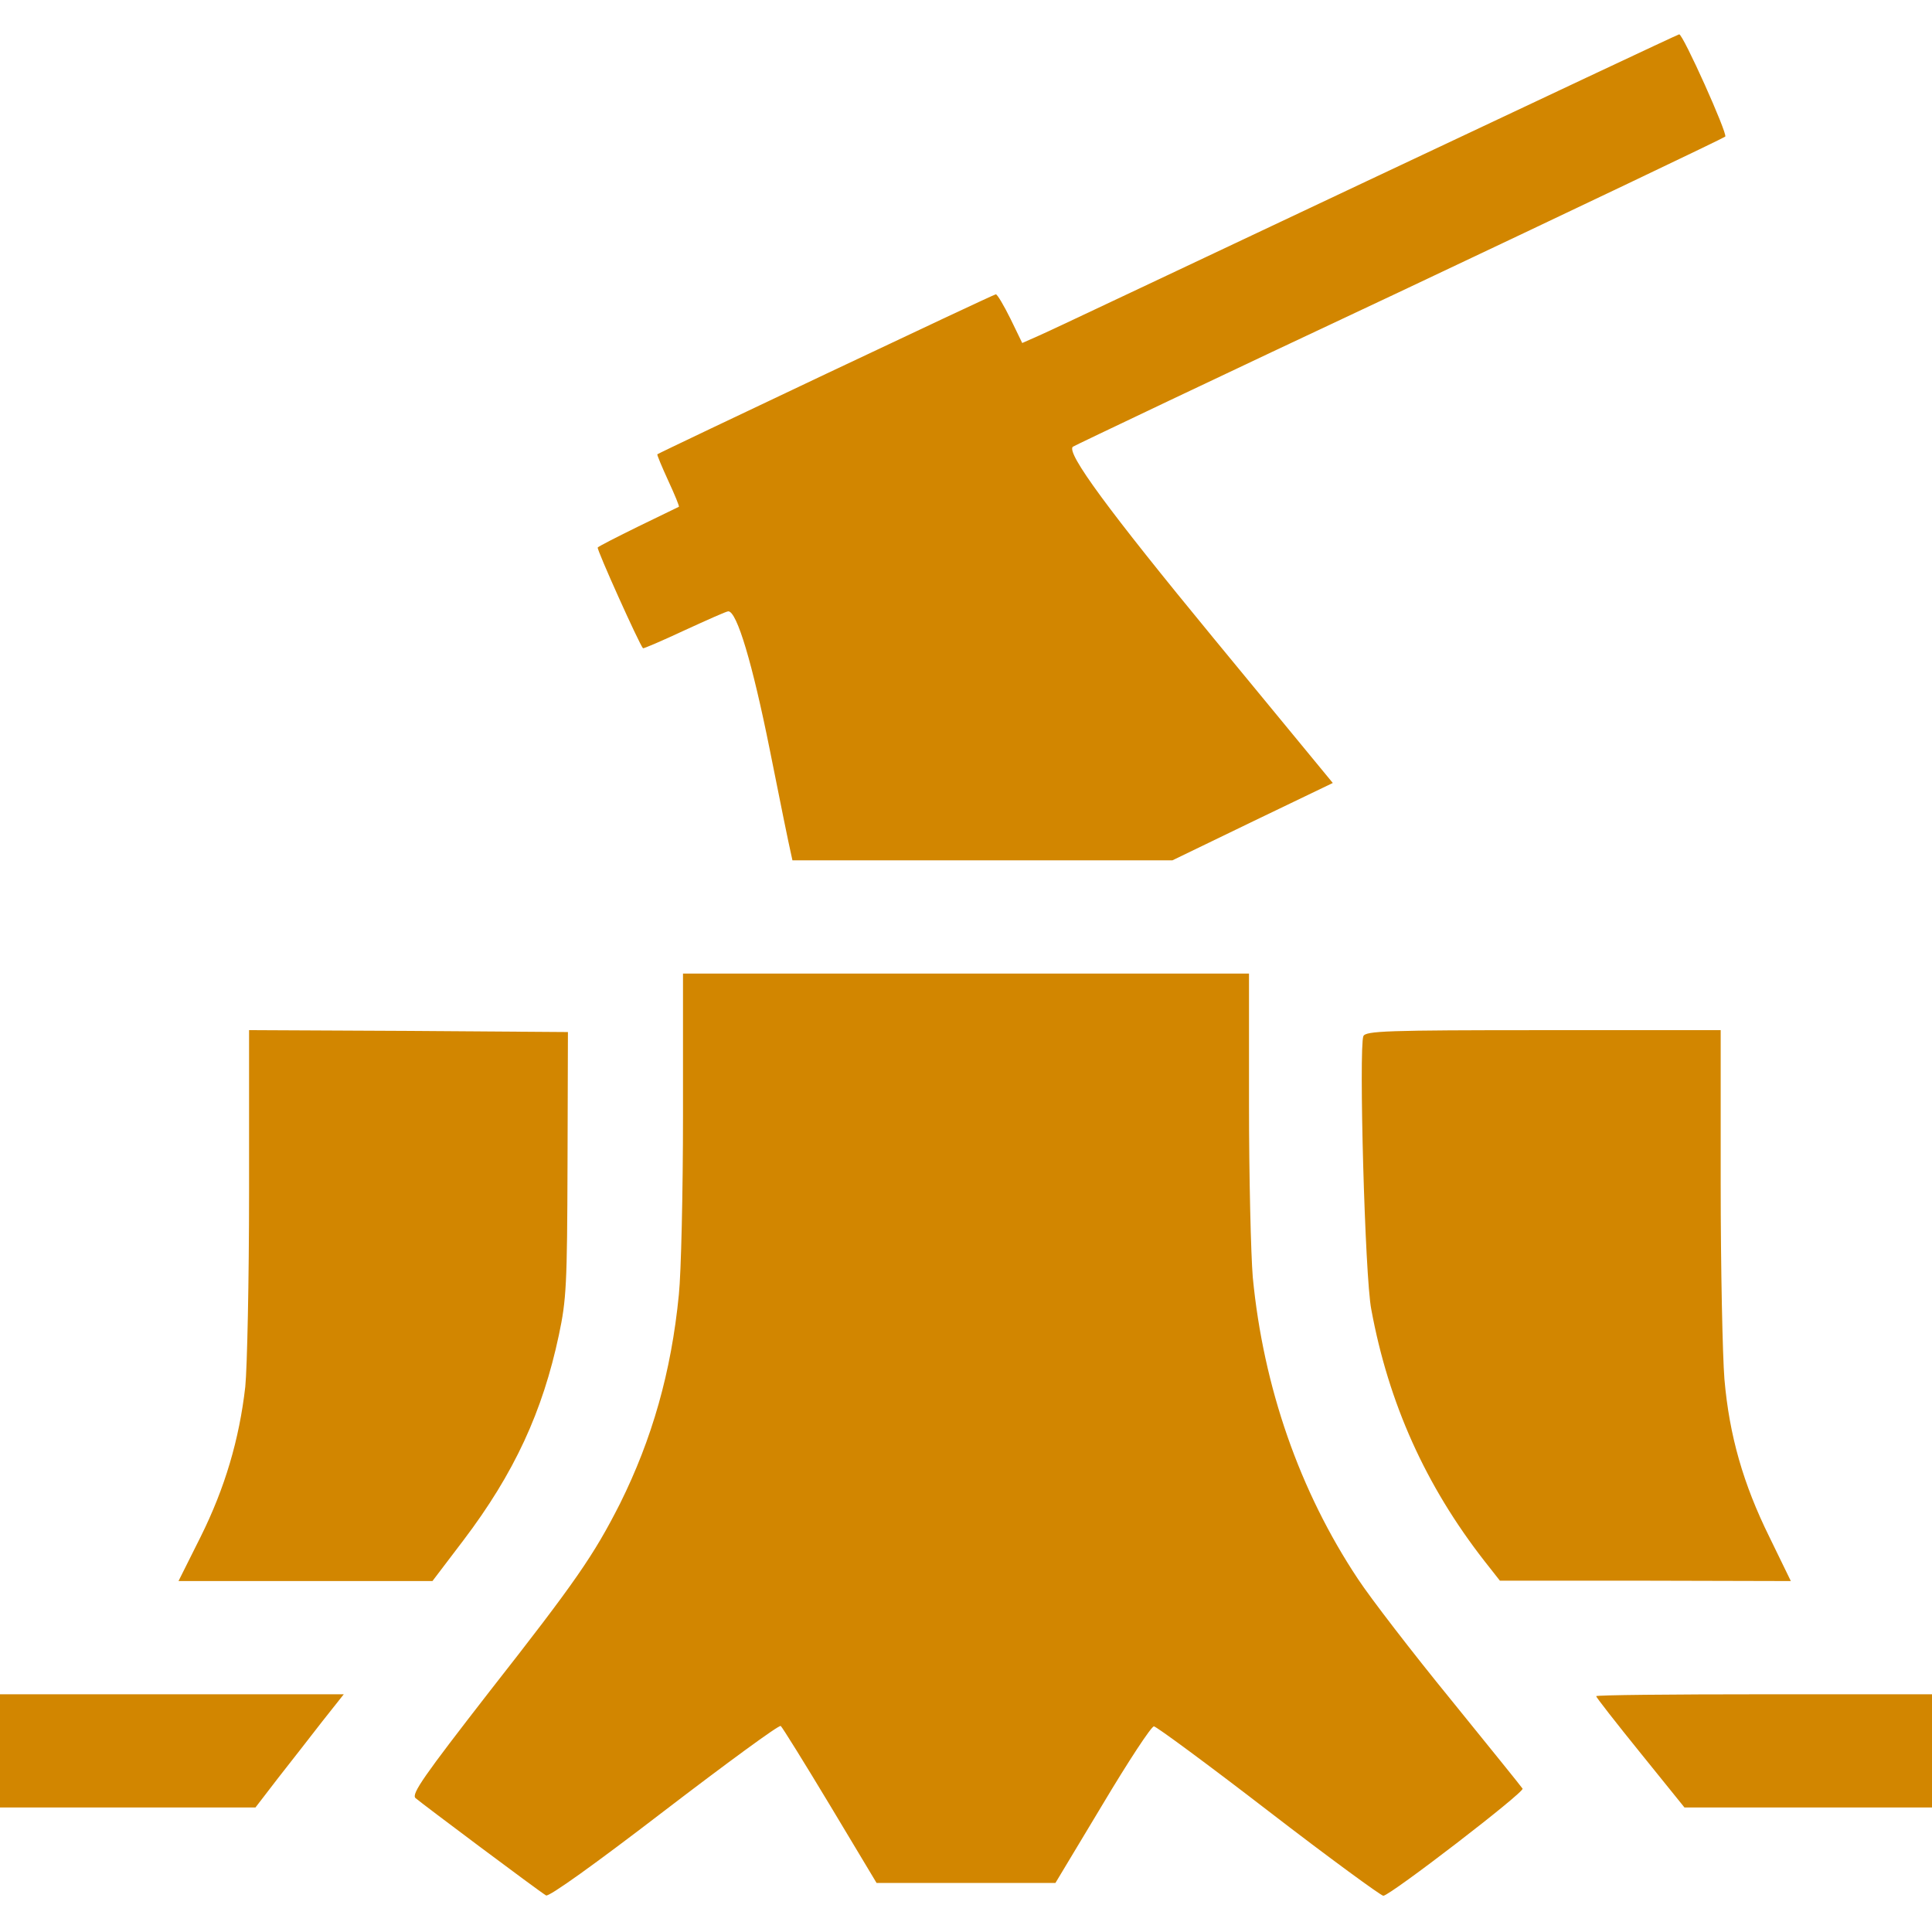
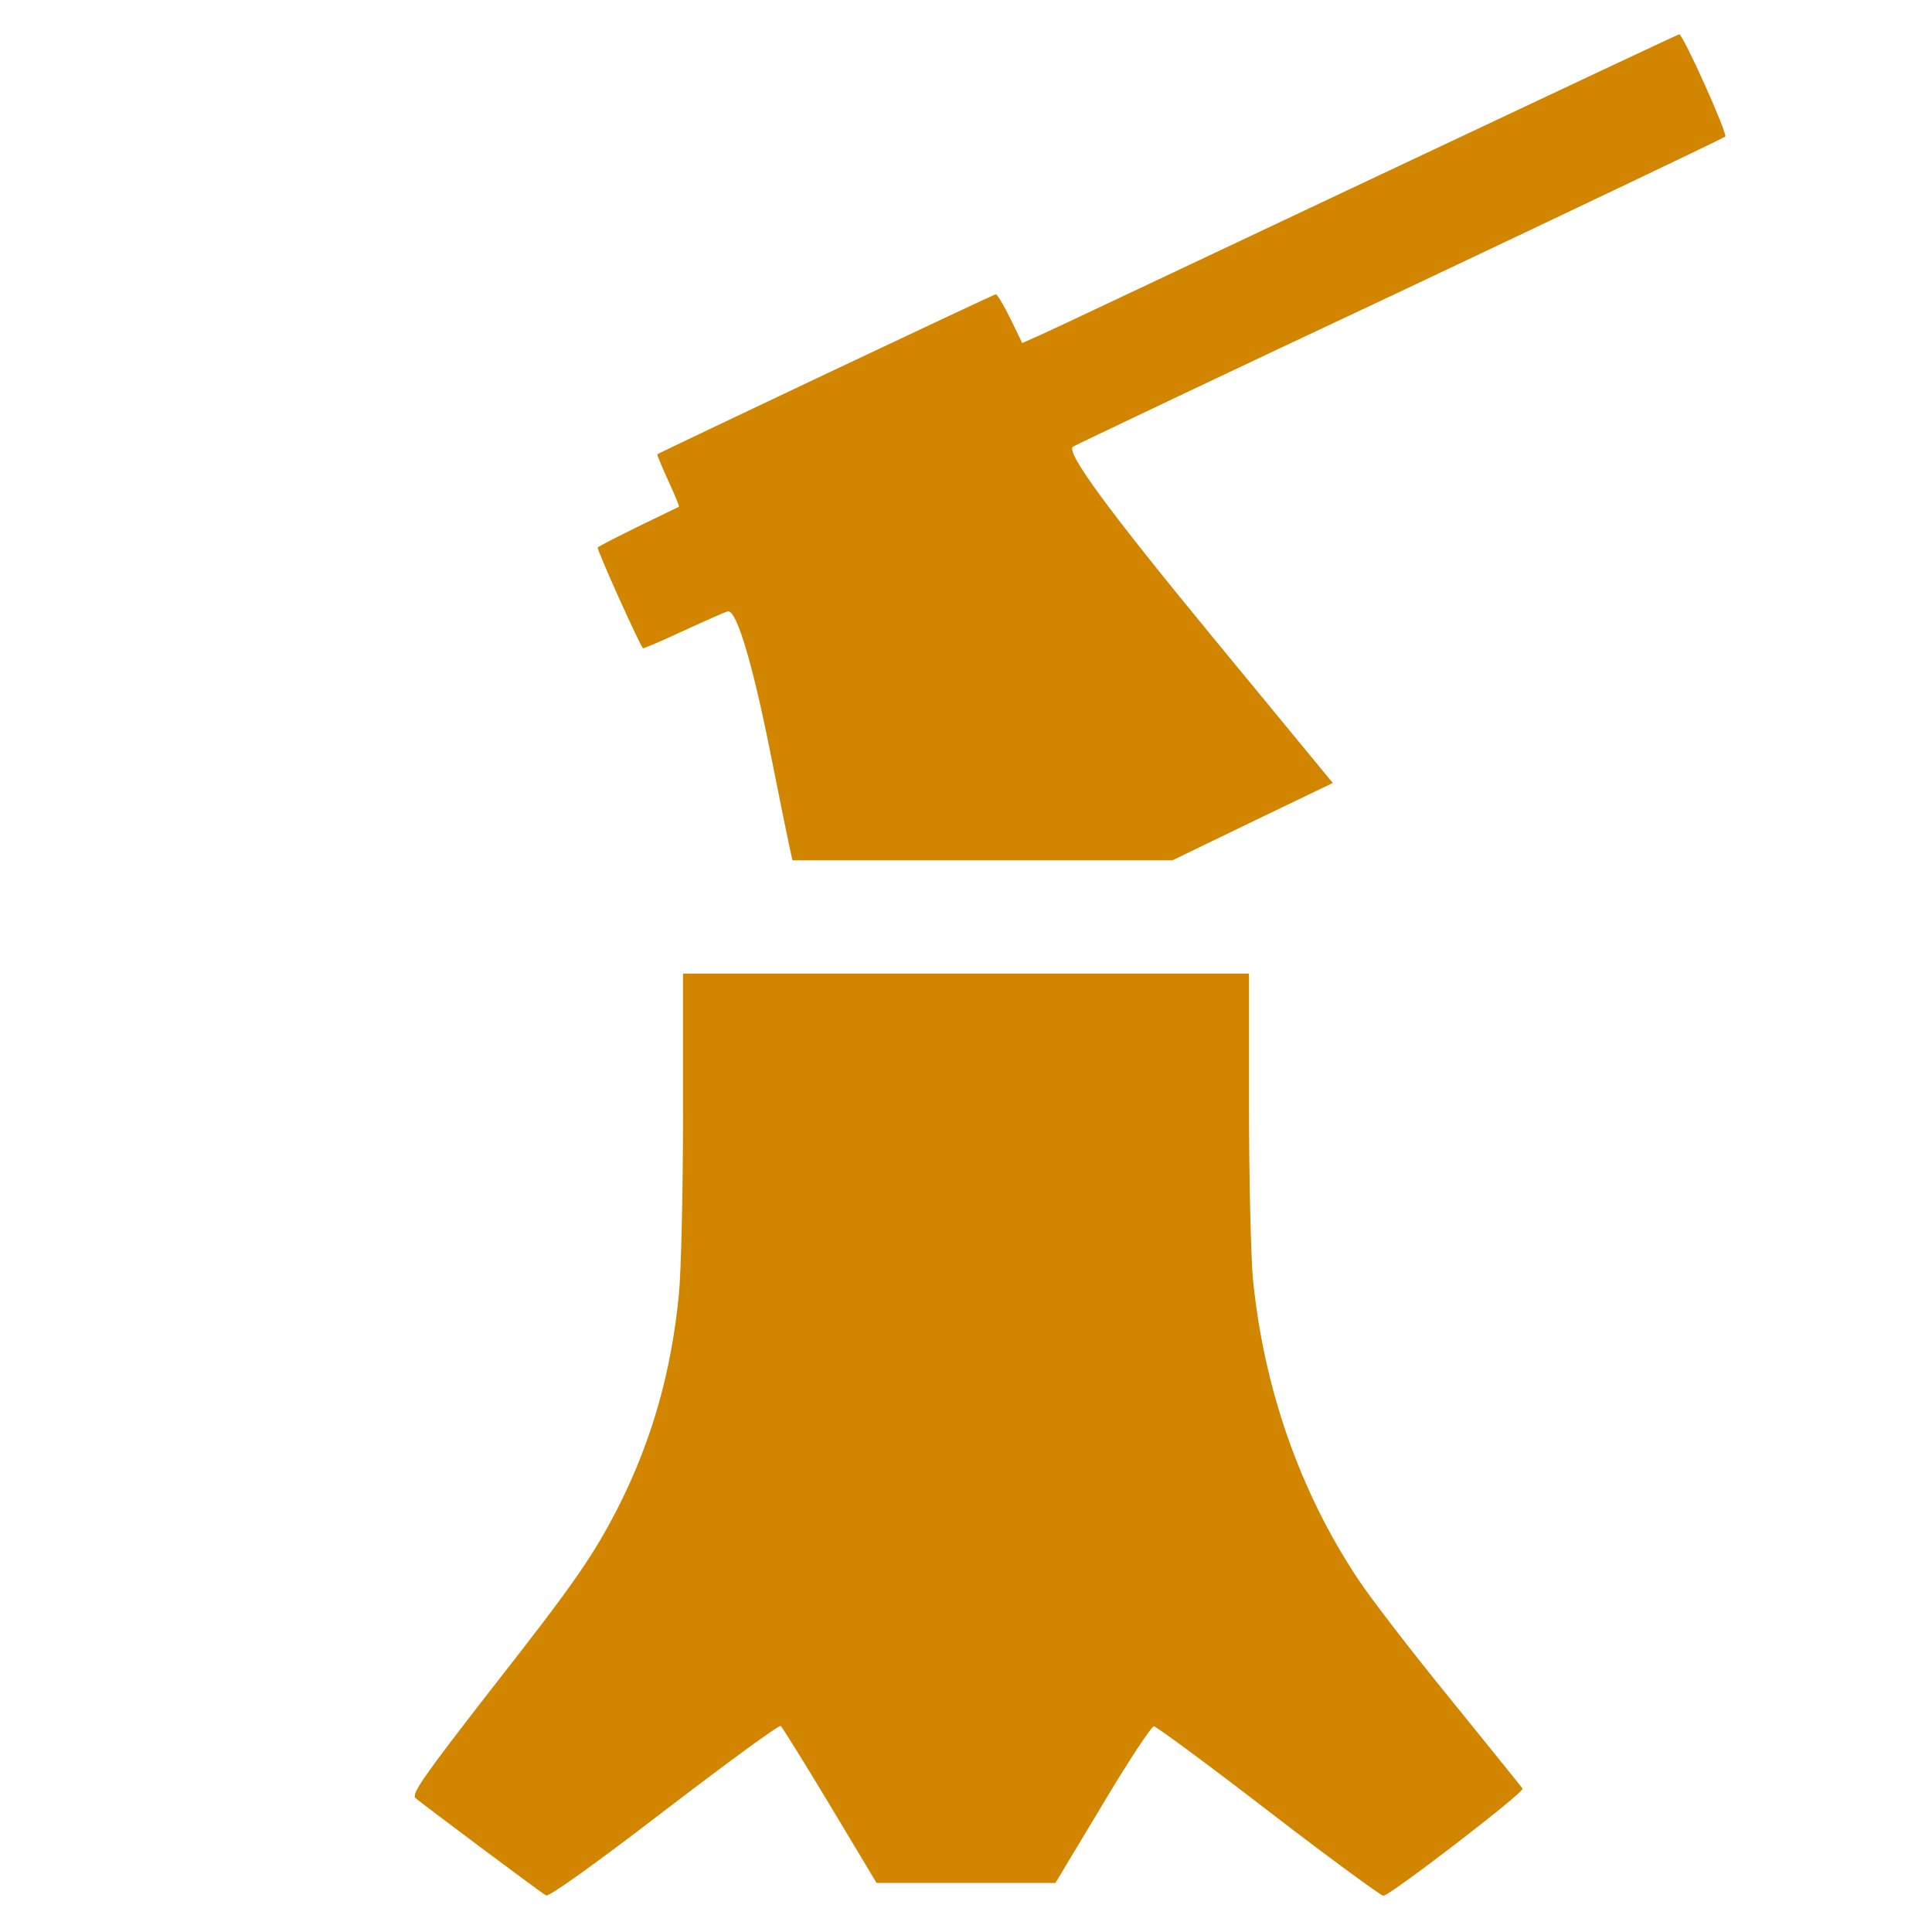
<svg xmlns="http://www.w3.org/2000/svg" width="48" height="48" viewBox="0 0 48 48" fill="none">
  <g clip-path="url(#clip0_1283_301)">
    <path d="M33.938 4.509C29.681 6.516 26.025 8.25 25.8 8.344L25.397 8.522L25.106 7.922C24.938 7.584 24.778 7.312 24.741 7.312C24.684 7.312 16.388 11.241 16.331 11.287C16.322 11.306 16.444 11.597 16.603 11.944C16.763 12.291 16.884 12.581 16.866 12.591C16.847 12.6 16.388 12.825 15.863 13.078C15.328 13.341 14.869 13.575 14.85 13.603C14.822 13.65 15.881 16.003 15.975 16.106C15.994 16.116 16.453 15.919 17.016 15.656C17.569 15.403 18.047 15.188 18.094 15.188C18.309 15.188 18.694 16.481 19.125 18.628C19.378 19.903 19.613 21.047 19.641 21.159L19.688 21.375H24.413H29.128L31.125 20.409L33.113 19.453L30.141 15.844C27.525 12.666 26.494 11.259 26.653 11.1C26.672 11.081 30.309 9.347 34.744 7.266C39.169 5.175 42.825 3.431 42.863 3.394C42.928 3.328 41.813 0.844 41.719 0.853C41.691 0.853 38.194 2.503 33.938 4.509Z" fill="#D28600" />
    <path d="M16.969 27.694C16.969 29.625 16.922 31.631 16.866 32.166C16.678 34.087 16.2 35.756 15.403 37.359C14.756 38.634 14.306 39.291 12.159 42.028C10.528 44.128 10.219 44.569 10.322 44.672C10.472 44.803 13.388 46.987 13.566 47.091C13.631 47.138 14.794 46.303 16.491 45C18.047 43.809 19.35 42.853 19.397 42.881C19.434 42.909 19.988 43.8 20.625 44.859L21.778 46.781H24H26.222L27.394 44.831C28.031 43.763 28.603 42.891 28.669 42.891C28.725 42.891 30.01 43.837 31.519 45C33.028 46.163 34.313 47.1 34.369 47.1C34.556 47.081 37.885 44.522 37.828 44.438C37.8 44.391 36.994 43.397 36.038 42.216C35.081 41.044 34.05 39.703 33.741 39.234C32.288 37.05 31.388 34.462 31.125 31.734C31.078 31.163 31.031 29.241 31.031 27.441V24.188L24 24.188H16.969V27.694Z" fill="#D28600" />
-     <path d="M6.188 29.597C6.188 31.809 6.141 33.984 6.094 34.453C5.944 35.766 5.588 36.966 4.988 38.175L4.435 39.281H7.594H10.744L11.513 38.269C12.778 36.6 13.481 35.072 13.885 33.169C14.072 32.288 14.091 31.922 14.1 28.922L14.11 25.641L10.153 25.613L6.188 25.594L6.188 29.597Z" fill="#D28600" />
-     <path d="M33.872 25.744C33.759 26.053 33.909 31.716 34.069 32.531C34.5 34.866 35.419 36.909 36.881 38.784L37.265 39.272H40.884L44.493 39.281L43.959 38.184C43.312 36.872 42.965 35.672 42.843 34.266C42.797 33.694 42.75 31.519 42.75 29.409V25.594H38.343C34.444 25.594 33.928 25.613 33.872 25.744Z" fill="#D28600" />
-     <path d="M0 43.5L0 44.906H3.169H6.347L6.909 44.175C7.219 43.781 7.716 43.144 8.006 42.769L8.541 42.094H4.275H0L0 43.5Z" fill="#D28600" />
-     <path d="M39.656 42.141C39.656 42.169 40.153 42.806 40.753 43.547L41.85 44.906H44.925H48V43.5V42.094H43.828C41.531 42.094 39.656 42.112 39.656 42.141Z" fill="#D28600" />
  </g>
  <defs>
    <clipPath id="clip0_1283_301">
      <rect width="48" height="48" fill="white" />
    </clipPath>
  </defs>
</svg>